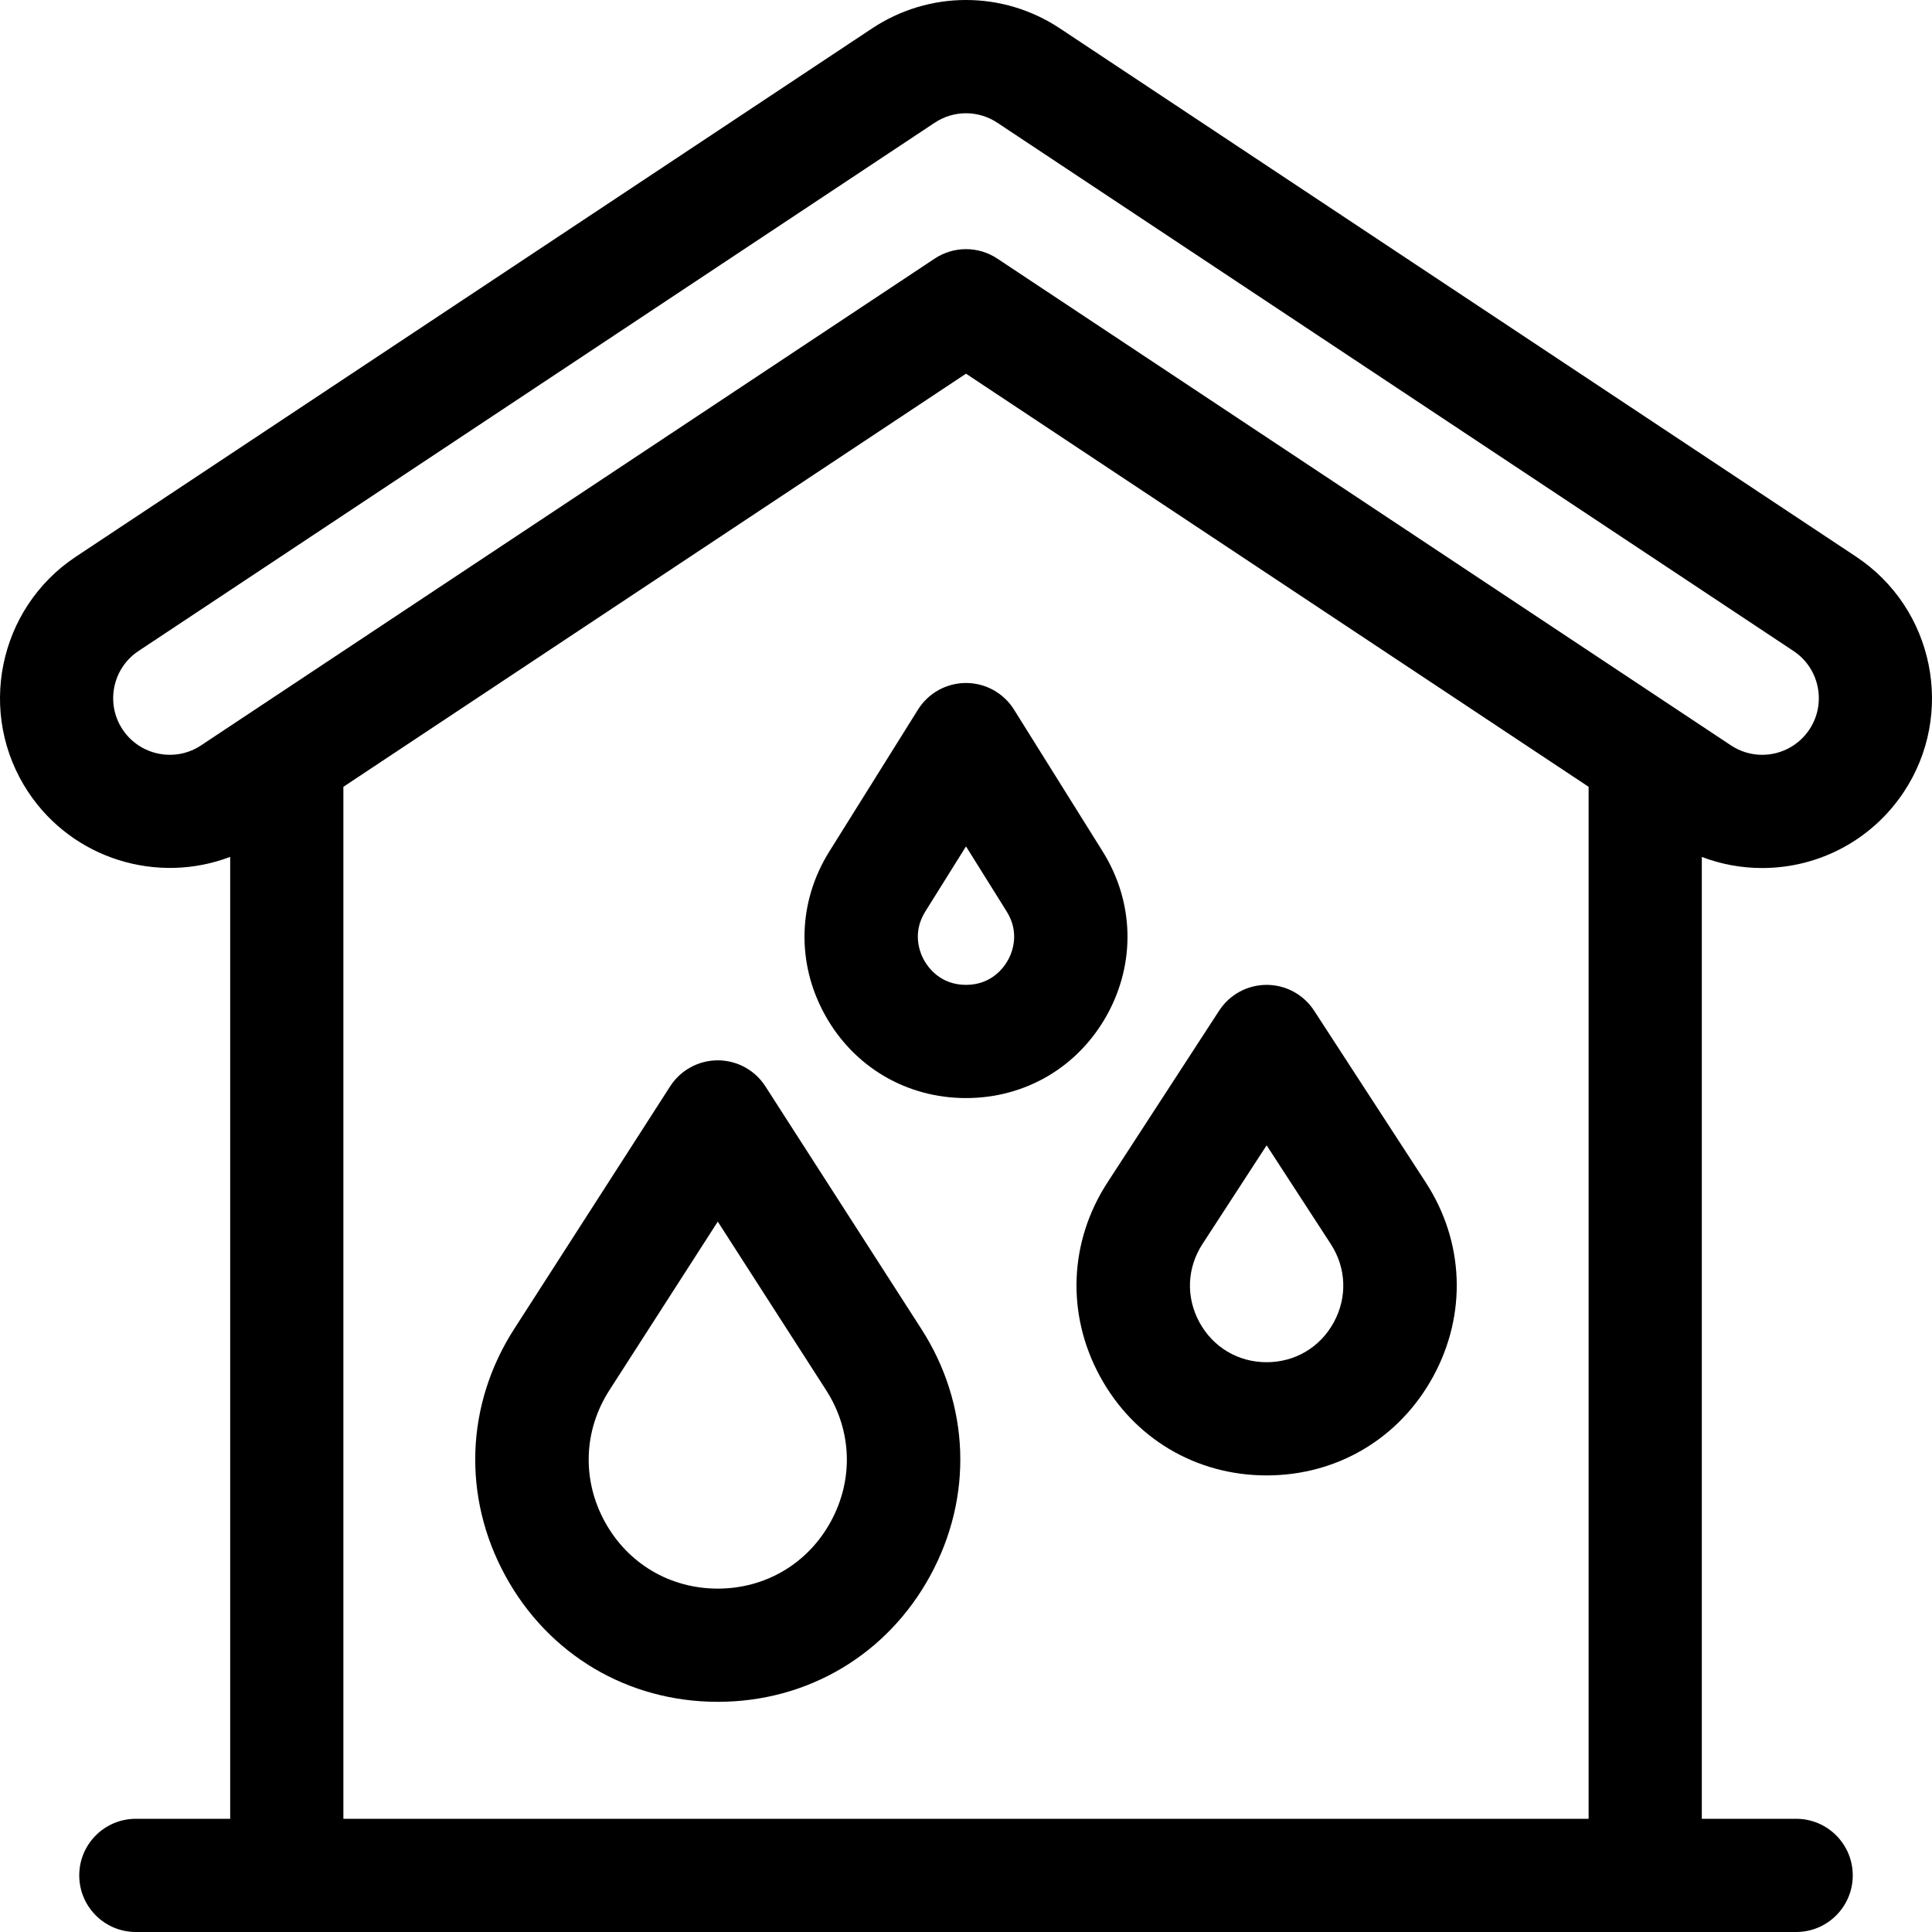
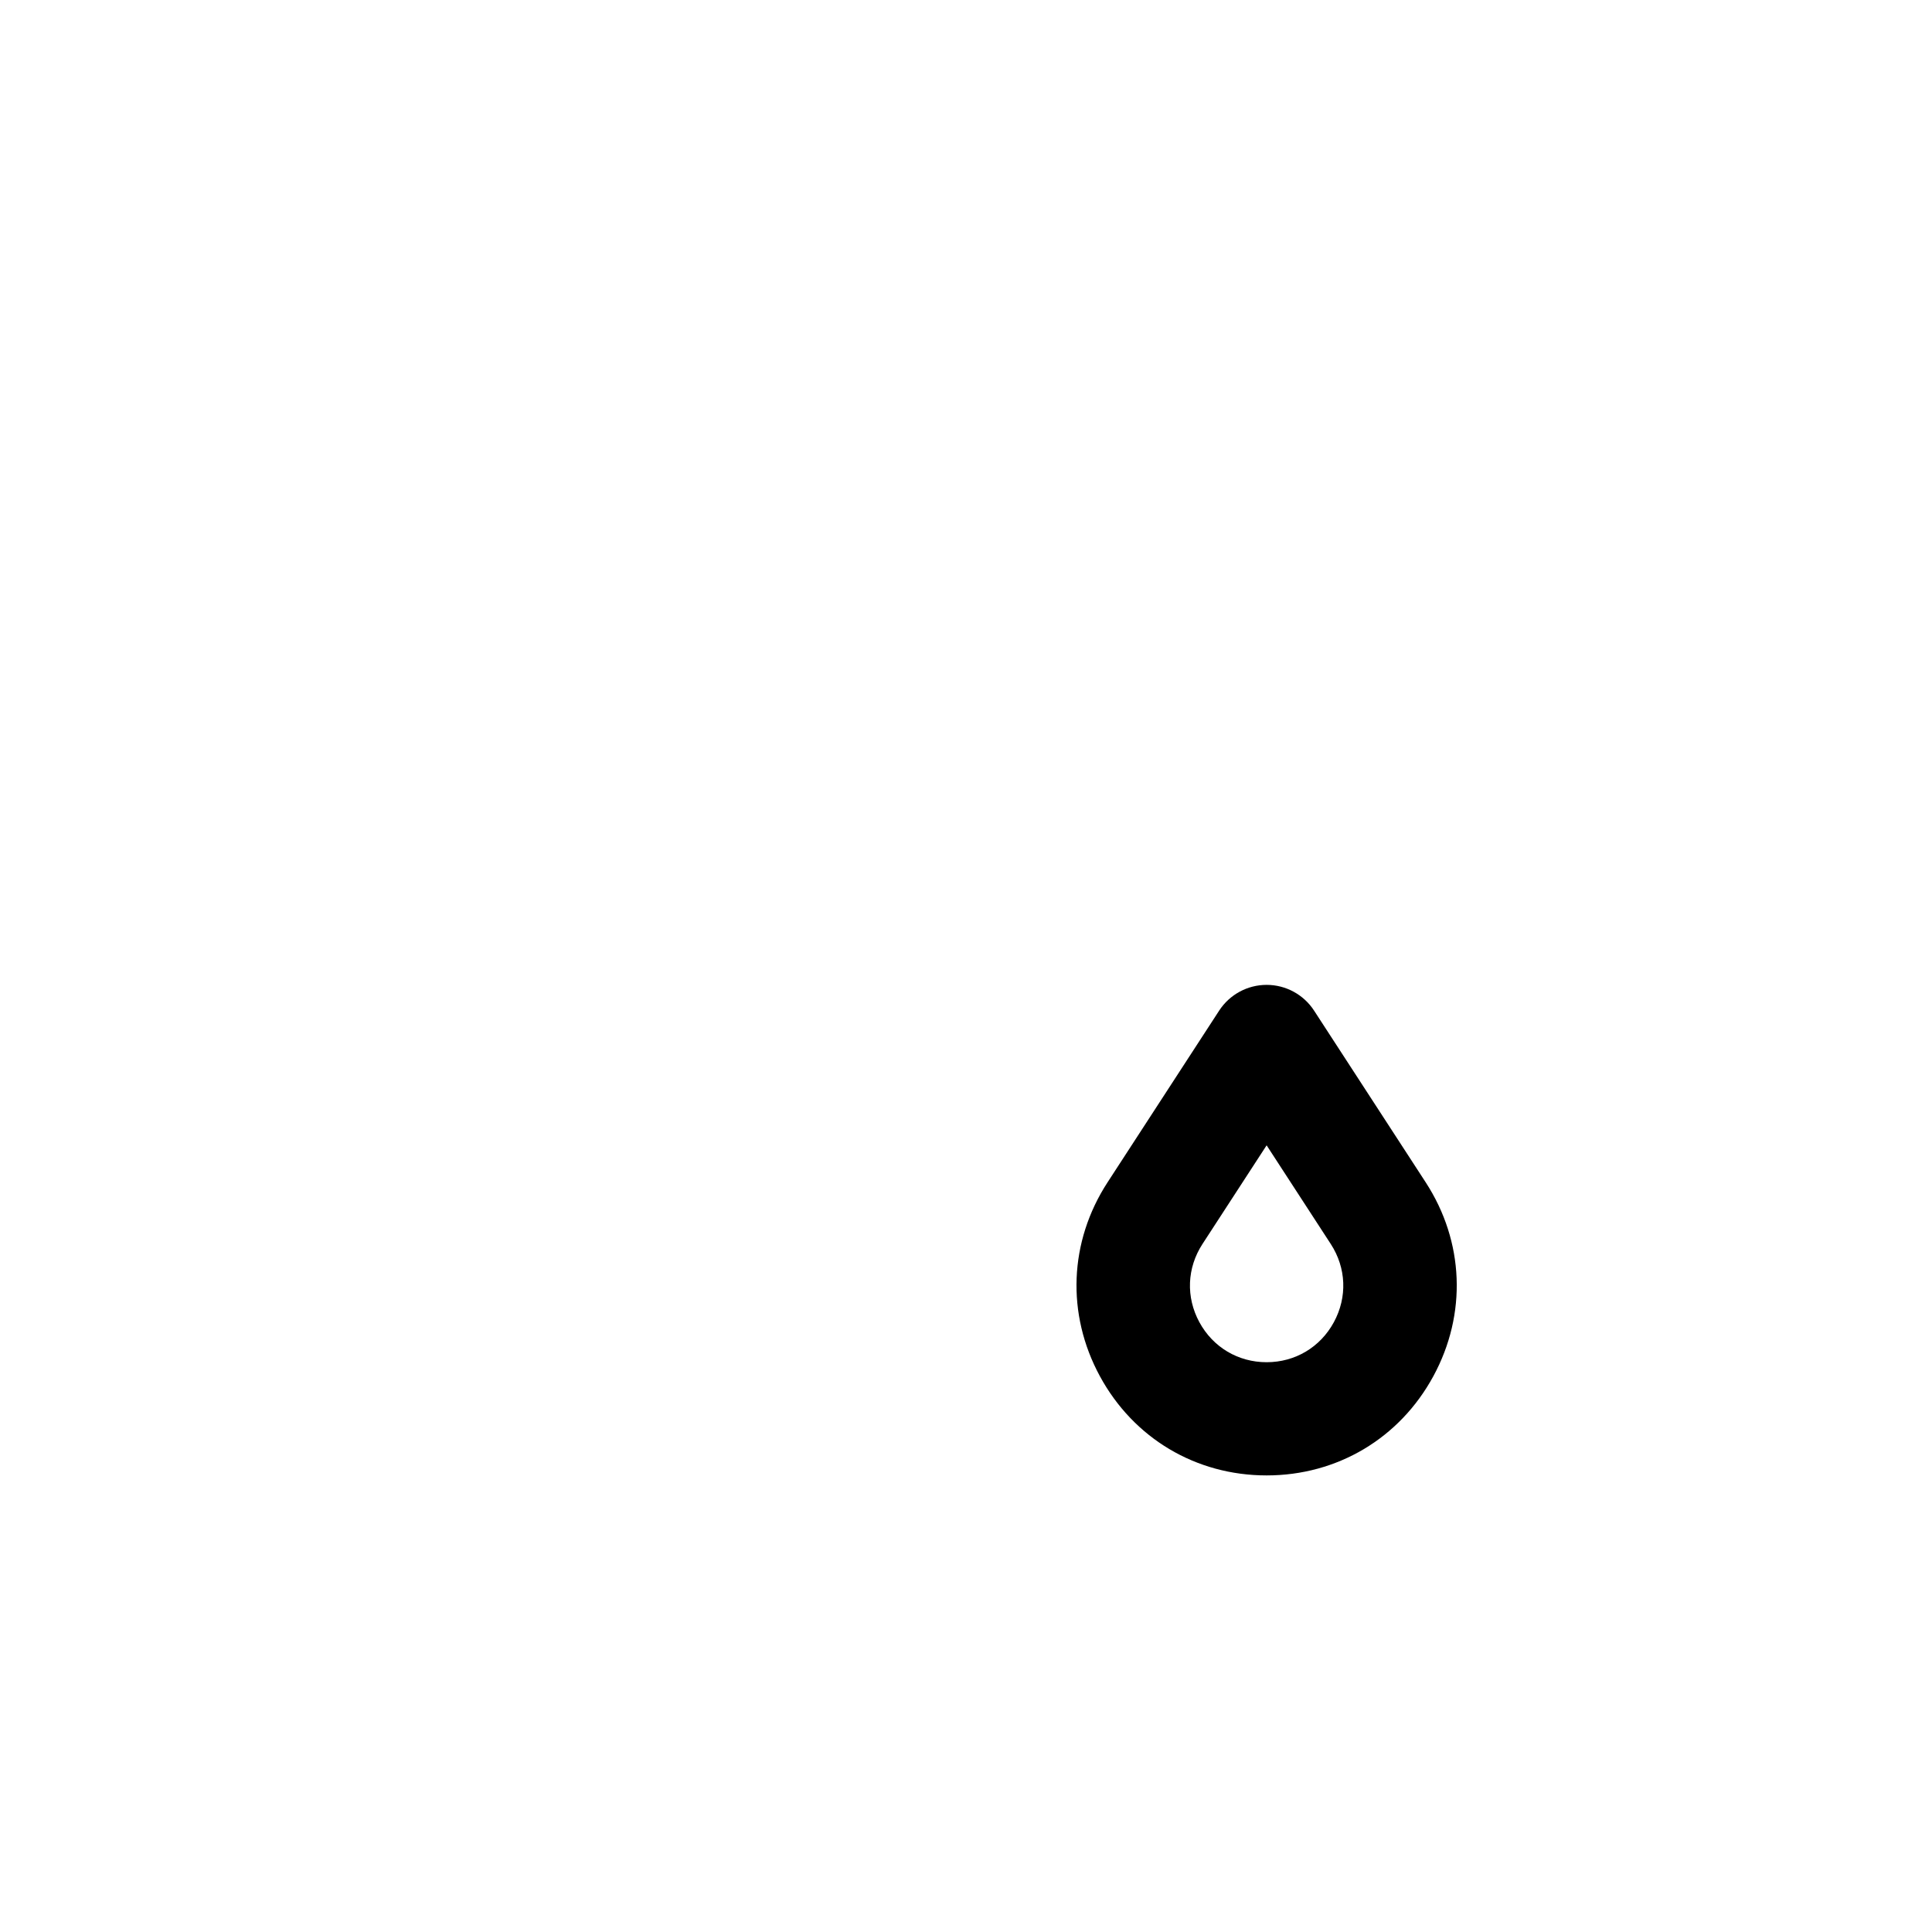
<svg xmlns="http://www.w3.org/2000/svg" id="Capa_1" viewBox="0 0 512 512">
  <g>
-     <path d="m202.833 287.889c-2.76-4.293-7.514-6.889-12.618-6.889s-9.858 2.596-12.618 6.889l-41.332 64.294c-12.886 20.045-13.762 44.499-2.343 65.414 11.419 20.916 32.464 33.403 56.294 33.403s44.873-12.487 56.292-33.402c11.419-20.916 10.543-45.37-2.343-65.415zm17.344 115.333c-6.078 11.132-17.278 17.778-29.961 17.778-12.683 0-23.884-6.646-29.961-17.778s-5.611-24.147 1.248-34.816l28.714-44.666 28.714 44.666c6.857 10.668 7.323 23.684 1.246 34.816z" />
    <path d="m291.48 364.705c8.935 16.465 25.454 26.295 44.187 26.295s35.251-9.83 44.187-26.295 8.175-35.672-2.034-51.379l-29.576-45.501c-2.767-4.257-7.5-6.825-12.577-6.825s-9.81 2.568-12.577 6.825l-29.576 45.501c-10.209 15.707-10.97 34.914-2.034 51.379zm27.188-35.029 16.999-26.152 17 26.152c4.117 6.334 4.424 14.08.82 20.721-3.604 6.64-10.265 10.604-17.819 10.604-7.555 0-14.216-3.964-17.819-10.604-3.605-6.641-3.299-14.387.819-20.721z" />
-     <path d="m243.279 188.05-23.5 37.601c-8.35 13.359-8.776 29.563-1.139 43.343 7.639 13.779 21.605 22.006 37.36 22.006s29.721-8.227 37.358-22.007 7.211-29.983-1.138-43.343l-23.5-37.601c-2.741-4.386-7.548-7.05-12.72-7.05s-9.979 2.665-12.721 7.051zm23.501 53.501c3.582 5.73 1.43 10.93.338 12.899-1.091 1.969-4.36 6.55-11.119 6.55s-10.027-4.581-11.119-6.55c-1.092-1.97-3.244-7.169.339-12.899l10.781-17.248z" />
-     <path d="m491.891 147.529-211.008-140.004c-15.116-10.033-34.651-10.034-49.765-.001l-211.011 140.005c-20.675 13.72-26.337 41.703-12.616 62.385 11.845 17.84 34.298 24.486 53.509 17.168v254.918h-25c-8.284 0-15 6.716-15 15s6.716 15 15 15h440c8.284 0 15-6.716 15-15s-6.716-15-15-15h-25v-254.905c5.078 1.937 10.479 2.941 15.981 2.941 15.135 0 29.164-7.522 37.532-20.127 13.716-20.676 8.054-48.66-12.622-62.38zm-70.891 334.471h-330v-273.49l165-109.481 165 109.481zm58.513-288.68c-2.791 4.204-7.476 6.714-12.533 6.714-2.937 0-5.795-.867-8.264-2.504l-194.423-129.003c-2.513-1.668-5.403-2.501-8.293-2.501s-5.781.834-8.293 2.501l-194.428 129.007c-6.888 4.573-16.215 2.682-20.79-4.209-4.573-6.894-2.686-16.222 4.206-20.796l211.012-140.007c5.037-3.344 11.548-3.344 16.587.001l211.009 140.004c6.893 4.575 8.781 13.904 4.21 20.793z" />
  </g>
</svg>